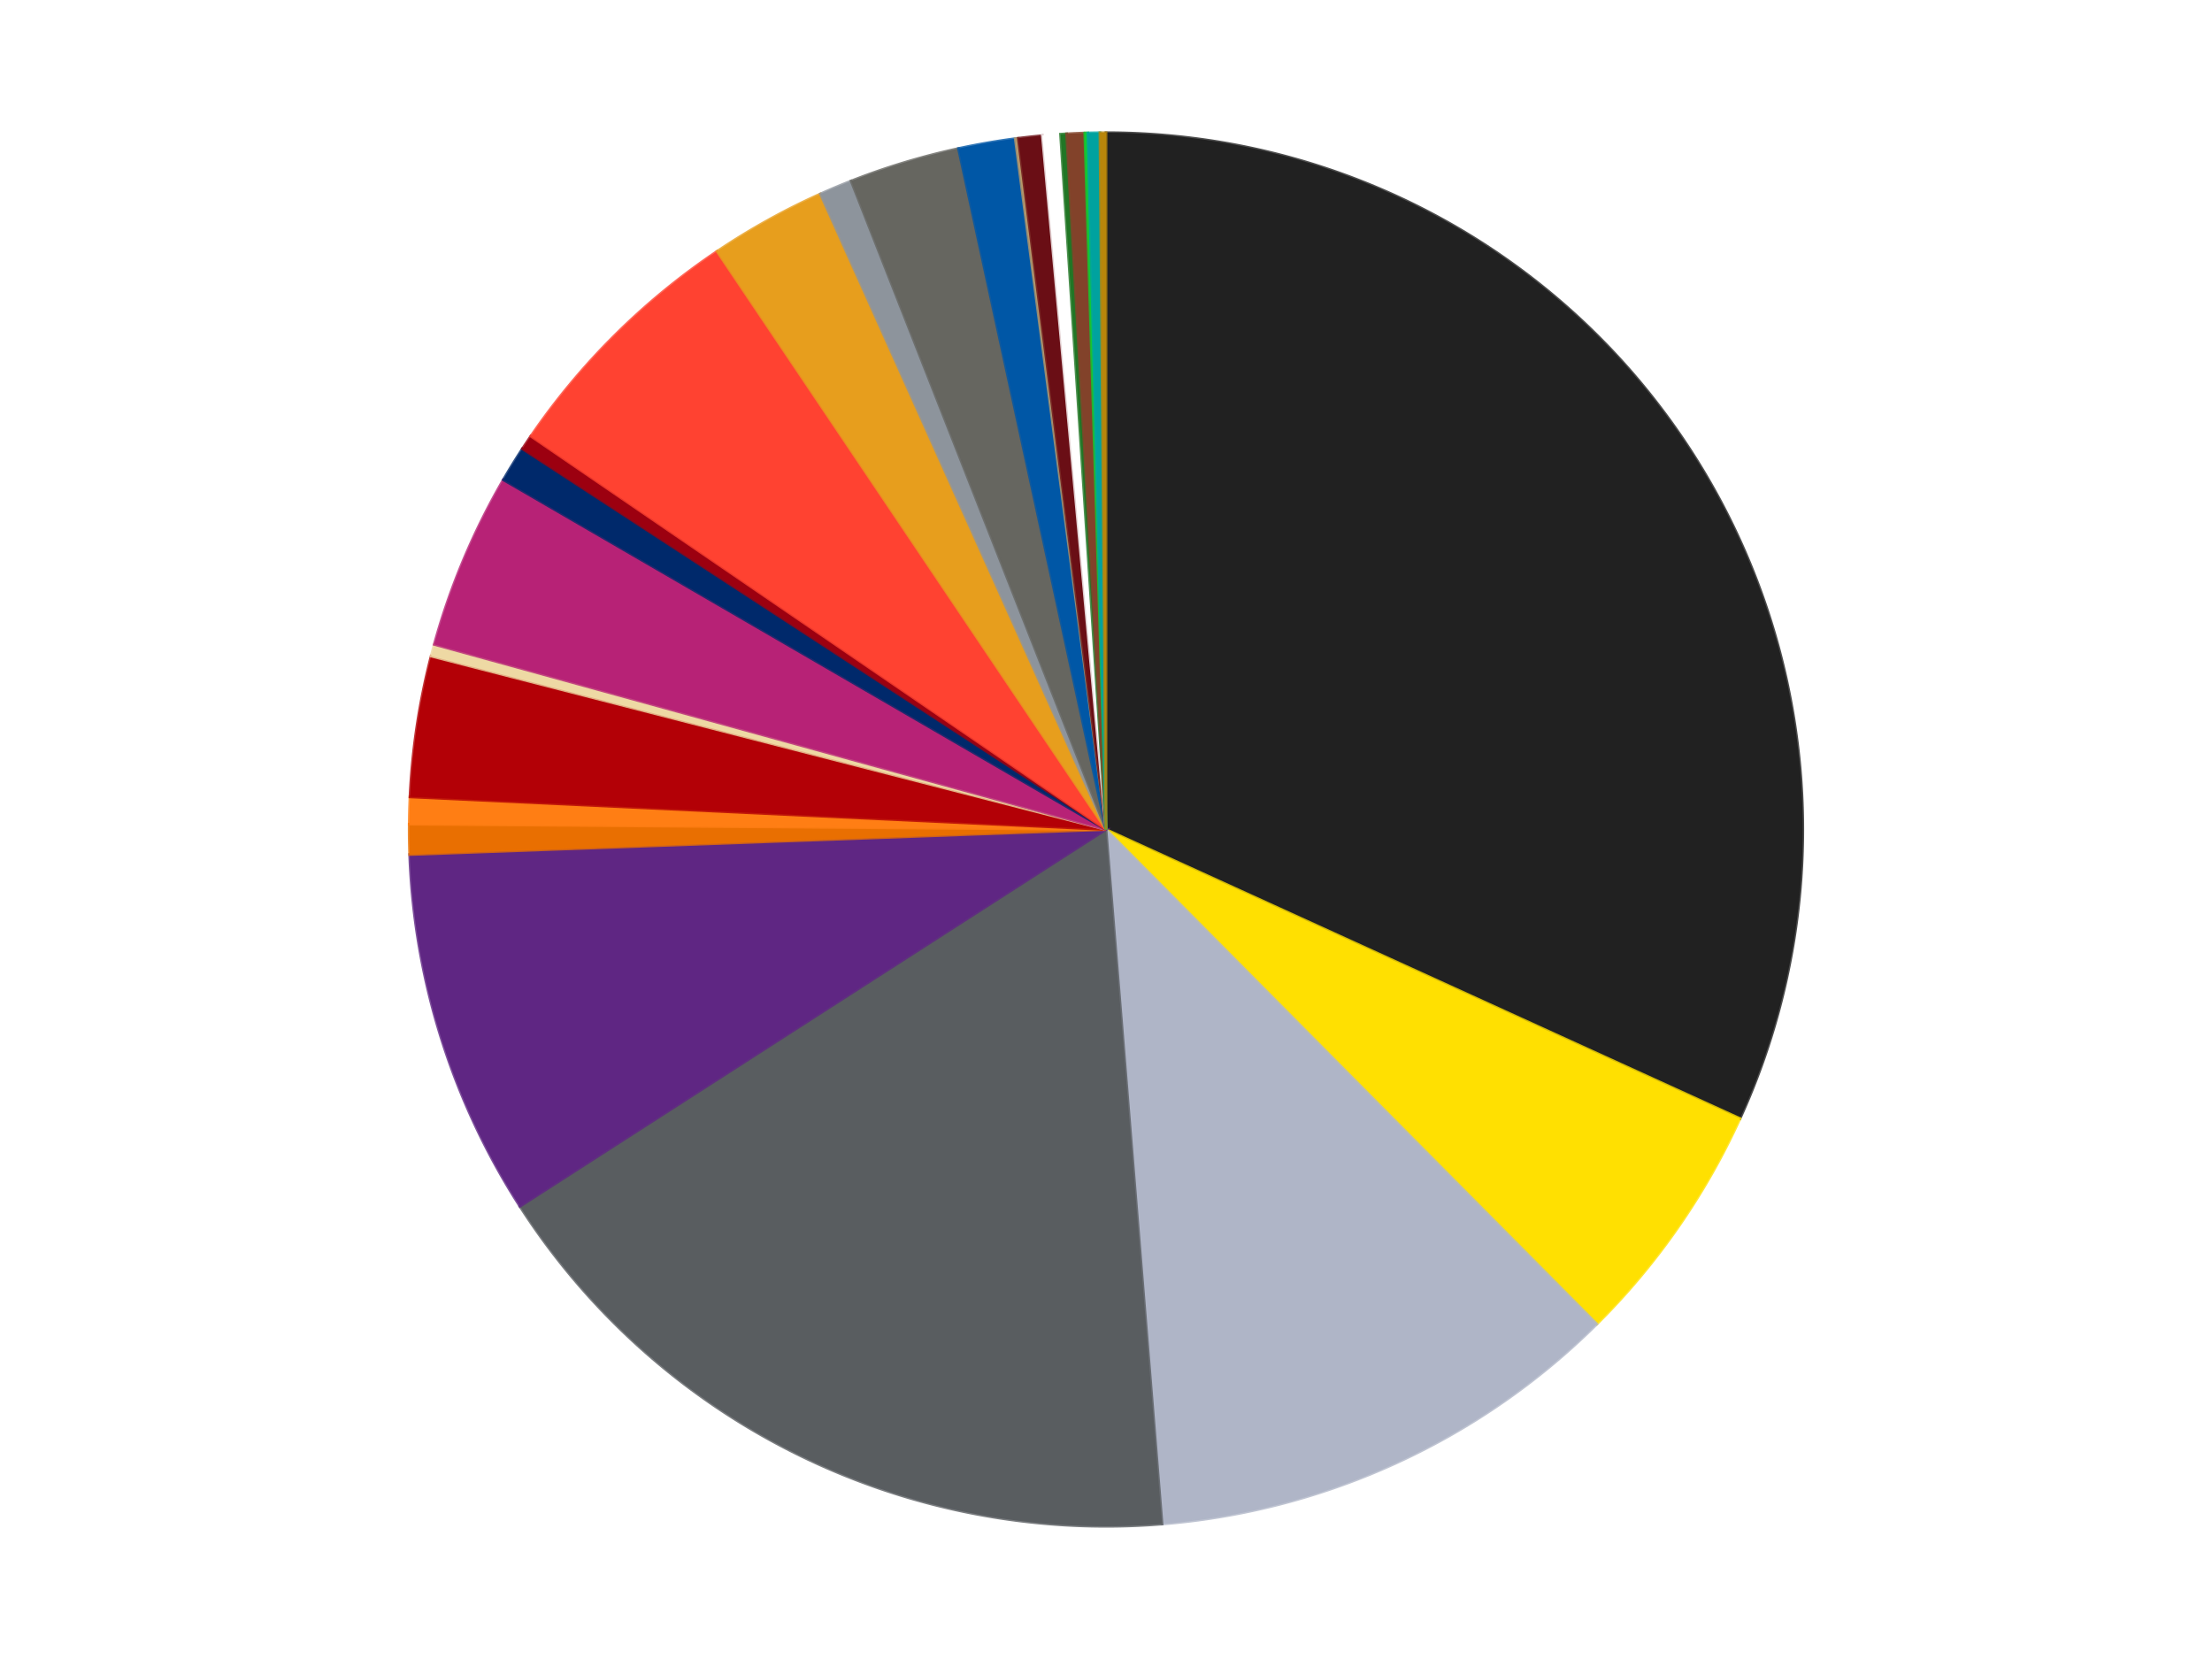
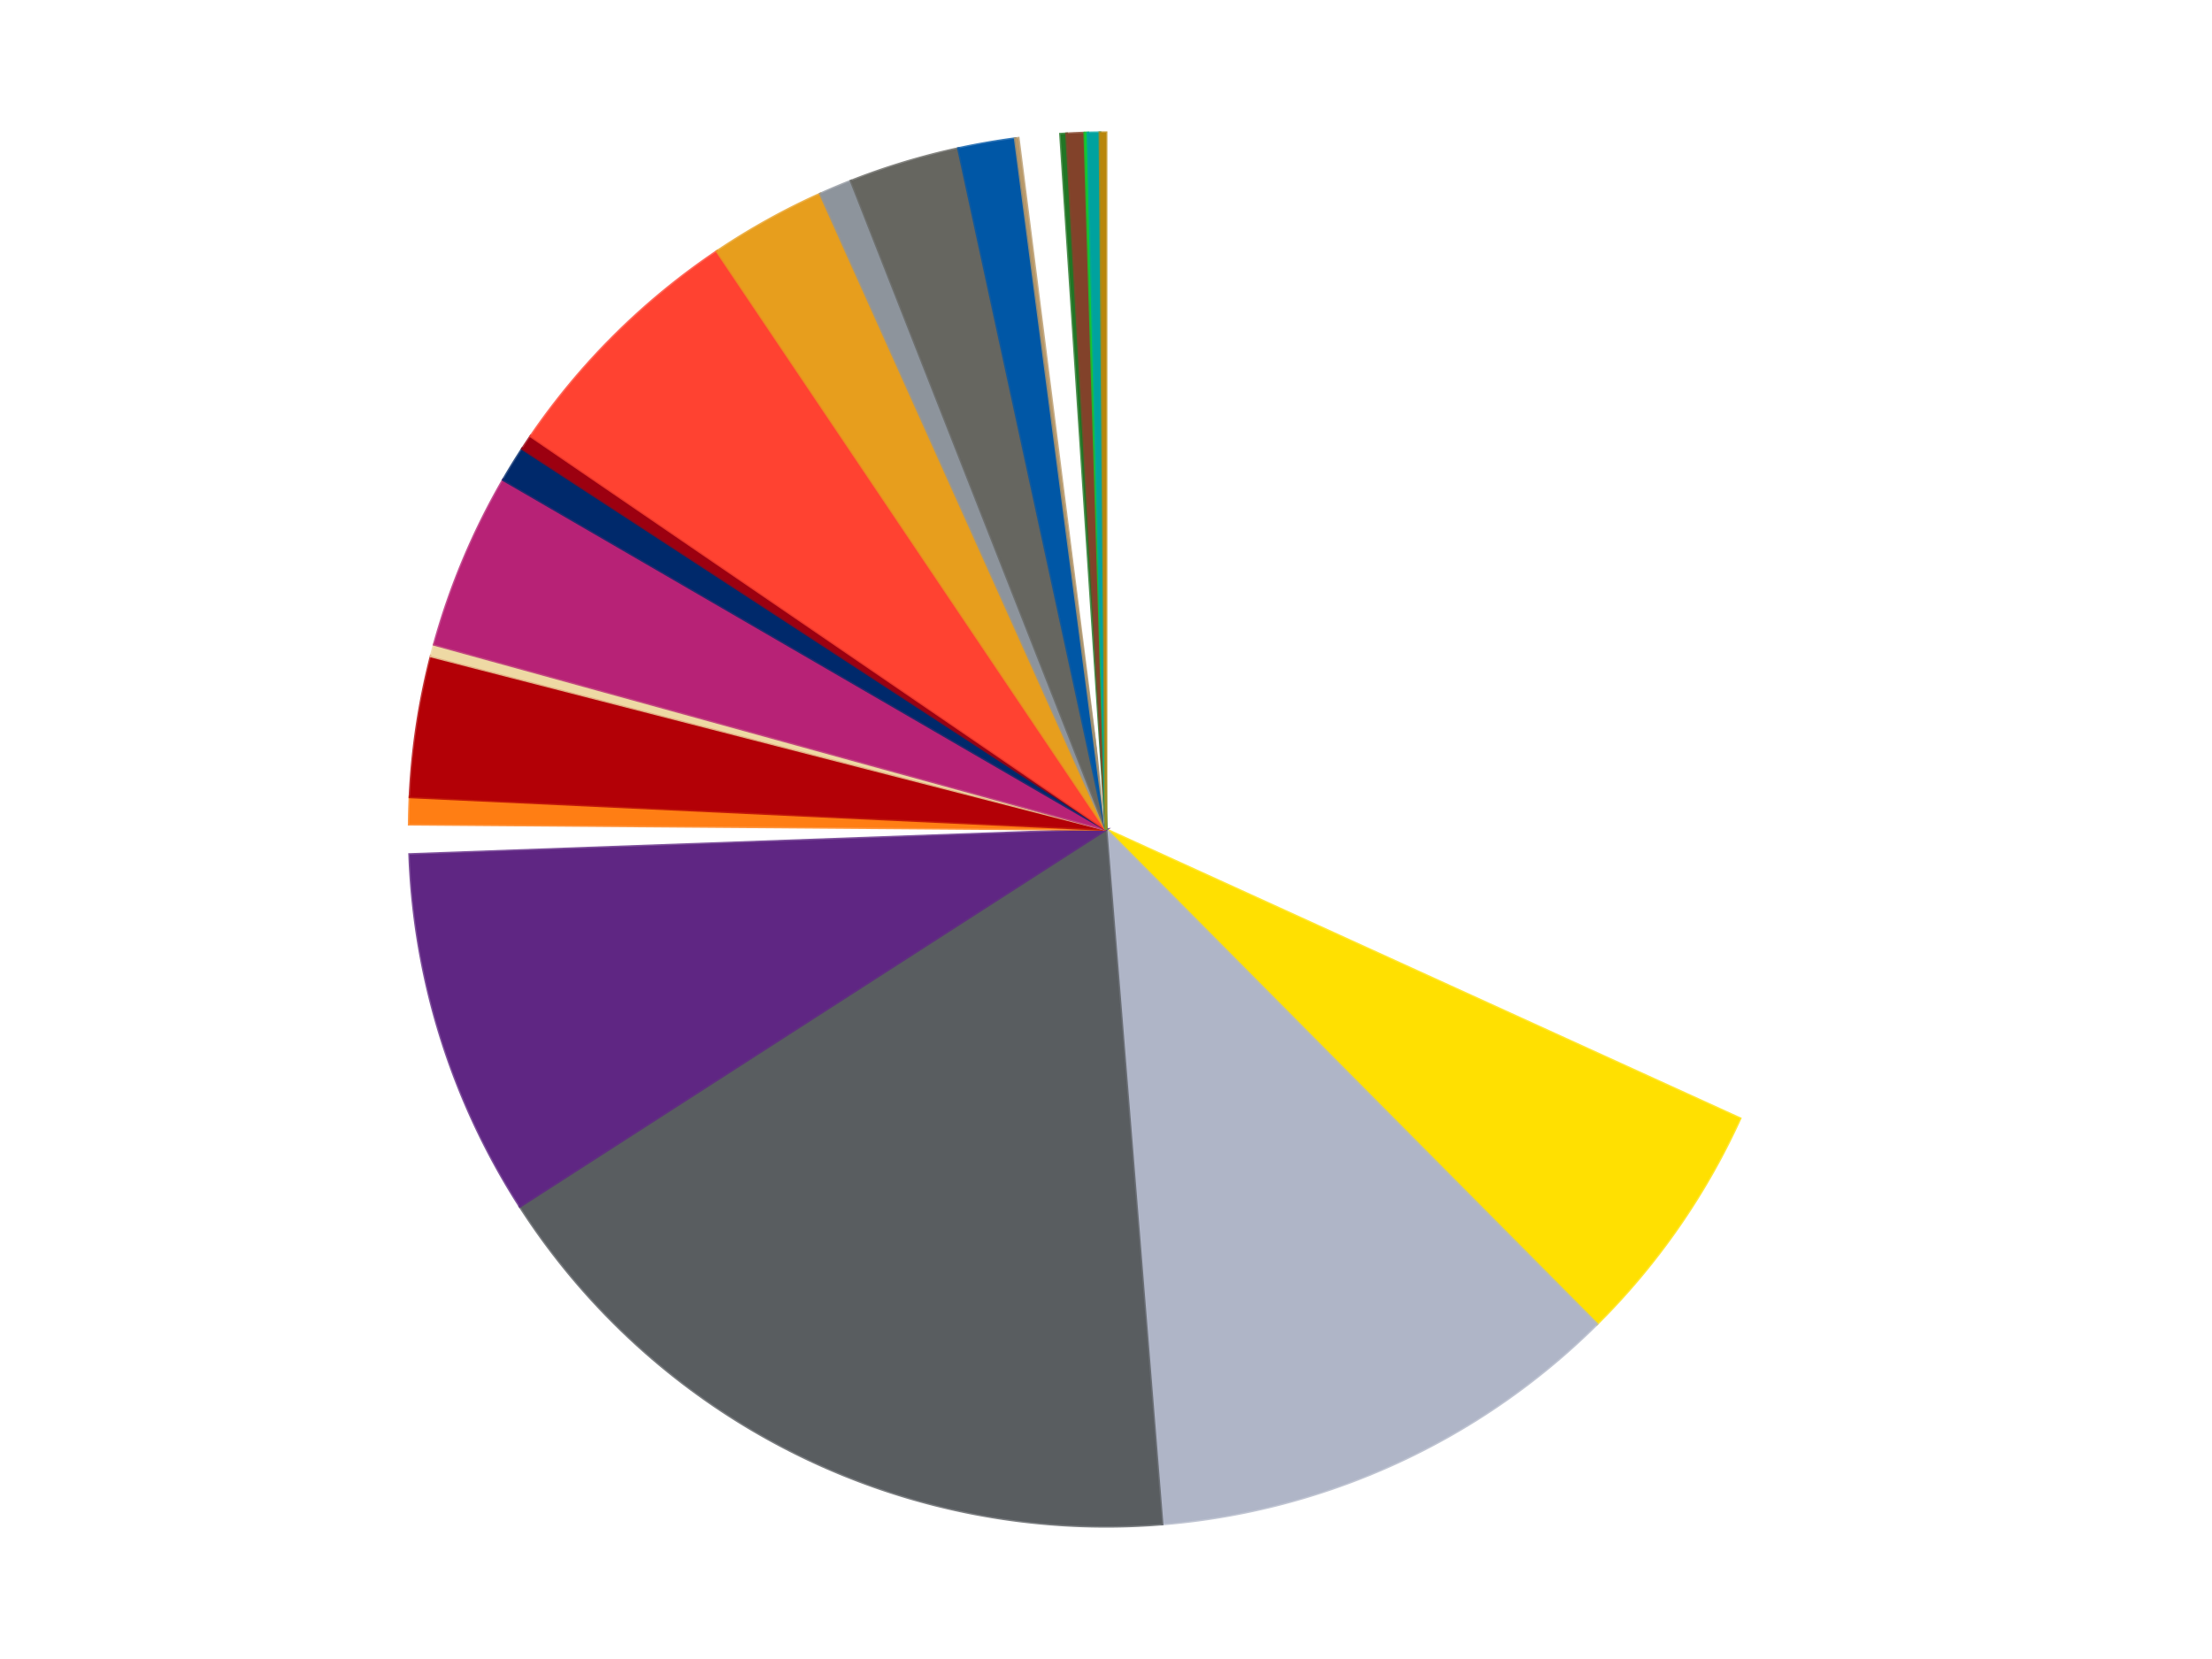
<svg xmlns="http://www.w3.org/2000/svg" xmlns:xlink="http://www.w3.org/1999/xlink" id="chart-f4dd29ee-408c-4e98-95fc-4c7f71bed1ab" class="pygal-chart" viewBox="0 0 800 600">
  <defs>
    <style type="text/css">#chart-f4dd29ee-408c-4e98-95fc-4c7f71bed1ab{-webkit-user-select:none;-webkit-font-smoothing:antialiased;font-family:Consolas,"Liberation Mono",Menlo,Courier,monospace}#chart-f4dd29ee-408c-4e98-95fc-4c7f71bed1ab .title{font-family:Consolas,"Liberation Mono",Menlo,Courier,monospace;font-size:16px}#chart-f4dd29ee-408c-4e98-95fc-4c7f71bed1ab .legends .legend text{font-family:Consolas,"Liberation Mono",Menlo,Courier,monospace;font-size:14px}#chart-f4dd29ee-408c-4e98-95fc-4c7f71bed1ab .axis text{font-family:Consolas,"Liberation Mono",Menlo,Courier,monospace;font-size:10px}#chart-f4dd29ee-408c-4e98-95fc-4c7f71bed1ab .axis text.major{font-family:Consolas,"Liberation Mono",Menlo,Courier,monospace;font-size:10px}#chart-f4dd29ee-408c-4e98-95fc-4c7f71bed1ab .text-overlay text.value{font-family:Consolas,"Liberation Mono",Menlo,Courier,monospace;font-size:16px}#chart-f4dd29ee-408c-4e98-95fc-4c7f71bed1ab .text-overlay text.label{font-family:Consolas,"Liberation Mono",Menlo,Courier,monospace;font-size:10px}#chart-f4dd29ee-408c-4e98-95fc-4c7f71bed1ab .tooltip{font-family:Consolas,"Liberation Mono",Menlo,Courier,monospace;font-size:14px}#chart-f4dd29ee-408c-4e98-95fc-4c7f71bed1ab text.no_data{font-family:Consolas,"Liberation Mono",Menlo,Courier,monospace;font-size:64px}
#chart-f4dd29ee-408c-4e98-95fc-4c7f71bed1ab{background-color:transparent}#chart-f4dd29ee-408c-4e98-95fc-4c7f71bed1ab path,#chart-f4dd29ee-408c-4e98-95fc-4c7f71bed1ab line,#chart-f4dd29ee-408c-4e98-95fc-4c7f71bed1ab rect,#chart-f4dd29ee-408c-4e98-95fc-4c7f71bed1ab circle{-webkit-transition:150ms;-moz-transition:150ms;transition:150ms}#chart-f4dd29ee-408c-4e98-95fc-4c7f71bed1ab .graph &gt; .background{fill:transparent}#chart-f4dd29ee-408c-4e98-95fc-4c7f71bed1ab .plot &gt; .background{fill:transparent}#chart-f4dd29ee-408c-4e98-95fc-4c7f71bed1ab .graph{fill:rgba(0,0,0,.87)}#chart-f4dd29ee-408c-4e98-95fc-4c7f71bed1ab text.no_data{fill:rgba(0,0,0,1)}#chart-f4dd29ee-408c-4e98-95fc-4c7f71bed1ab .title{fill:rgba(0,0,0,1)}#chart-f4dd29ee-408c-4e98-95fc-4c7f71bed1ab .legends .legend text{fill:rgba(0,0,0,.87)}#chart-f4dd29ee-408c-4e98-95fc-4c7f71bed1ab .legends .legend:hover text{fill:rgba(0,0,0,1)}#chart-f4dd29ee-408c-4e98-95fc-4c7f71bed1ab .axis .line{stroke:rgba(0,0,0,1)}#chart-f4dd29ee-408c-4e98-95fc-4c7f71bed1ab .axis .guide.line{stroke:rgba(0,0,0,.54)}#chart-f4dd29ee-408c-4e98-95fc-4c7f71bed1ab .axis .major.line{stroke:rgba(0,0,0,.87)}#chart-f4dd29ee-408c-4e98-95fc-4c7f71bed1ab .axis text.major{fill:rgba(0,0,0,1)}#chart-f4dd29ee-408c-4e98-95fc-4c7f71bed1ab .axis.y .guides:hover .guide.line,#chart-f4dd29ee-408c-4e98-95fc-4c7f71bed1ab .line-graph .axis.x .guides:hover .guide.line,#chart-f4dd29ee-408c-4e98-95fc-4c7f71bed1ab .stackedline-graph .axis.x .guides:hover .guide.line,#chart-f4dd29ee-408c-4e98-95fc-4c7f71bed1ab .xy-graph .axis.x .guides:hover .guide.line{stroke:rgba(0,0,0,1)}#chart-f4dd29ee-408c-4e98-95fc-4c7f71bed1ab .axis .guides:hover text{fill:rgba(0,0,0,1)}#chart-f4dd29ee-408c-4e98-95fc-4c7f71bed1ab .reactive{fill-opacity:1.0;stroke-opacity:.8;stroke-width:1}#chart-f4dd29ee-408c-4e98-95fc-4c7f71bed1ab .ci{stroke:rgba(0,0,0,.87)}#chart-f4dd29ee-408c-4e98-95fc-4c7f71bed1ab .reactive.active,#chart-f4dd29ee-408c-4e98-95fc-4c7f71bed1ab .active .reactive{fill-opacity:0.6;stroke-opacity:.9;stroke-width:4}#chart-f4dd29ee-408c-4e98-95fc-4c7f71bed1ab .ci .reactive.active{stroke-width:1.5}#chart-f4dd29ee-408c-4e98-95fc-4c7f71bed1ab .series text{fill:rgba(0,0,0,1)}#chart-f4dd29ee-408c-4e98-95fc-4c7f71bed1ab .tooltip rect{fill:transparent;stroke:rgba(0,0,0,1);-webkit-transition:opacity 150ms;-moz-transition:opacity 150ms;transition:opacity 150ms}#chart-f4dd29ee-408c-4e98-95fc-4c7f71bed1ab .tooltip .label{fill:rgba(0,0,0,.87)}#chart-f4dd29ee-408c-4e98-95fc-4c7f71bed1ab .tooltip .label{fill:rgba(0,0,0,.87)}#chart-f4dd29ee-408c-4e98-95fc-4c7f71bed1ab .tooltip .legend{font-size:.8em;fill:rgba(0,0,0,.54)}#chart-f4dd29ee-408c-4e98-95fc-4c7f71bed1ab .tooltip .x_label{font-size:.6em;fill:rgba(0,0,0,1)}#chart-f4dd29ee-408c-4e98-95fc-4c7f71bed1ab .tooltip .xlink{font-size:.5em;text-decoration:underline}#chart-f4dd29ee-408c-4e98-95fc-4c7f71bed1ab .tooltip .value{font-size:1.5em}#chart-f4dd29ee-408c-4e98-95fc-4c7f71bed1ab .bound{font-size:.5em}#chart-f4dd29ee-408c-4e98-95fc-4c7f71bed1ab .max-value{font-size:.75em;fill:rgba(0,0,0,.54)}#chart-f4dd29ee-408c-4e98-95fc-4c7f71bed1ab .map-element{fill:transparent;stroke:rgba(0,0,0,.54) !important}#chart-f4dd29ee-408c-4e98-95fc-4c7f71bed1ab .map-element .reactive{fill-opacity:inherit;stroke-opacity:inherit}#chart-f4dd29ee-408c-4e98-95fc-4c7f71bed1ab .color-0,#chart-f4dd29ee-408c-4e98-95fc-4c7f71bed1ab .color-0 a:visited{stroke:#f44336;fill:#f44336}#chart-f4dd29ee-408c-4e98-95fc-4c7f71bed1ab .color-1,#chart-f4dd29ee-408c-4e98-95fc-4c7f71bed1ab .color-1 a:visited{stroke:#3f51b5;fill:#3f51b5}#chart-f4dd29ee-408c-4e98-95fc-4c7f71bed1ab .color-2,#chart-f4dd29ee-408c-4e98-95fc-4c7f71bed1ab .color-2 a:visited{stroke:#009688;fill:#009688}#chart-f4dd29ee-408c-4e98-95fc-4c7f71bed1ab .color-3,#chart-f4dd29ee-408c-4e98-95fc-4c7f71bed1ab .color-3 a:visited{stroke:#ffc107;fill:#ffc107}#chart-f4dd29ee-408c-4e98-95fc-4c7f71bed1ab .color-4,#chart-f4dd29ee-408c-4e98-95fc-4c7f71bed1ab .color-4 a:visited{stroke:#ff5722;fill:#ff5722}#chart-f4dd29ee-408c-4e98-95fc-4c7f71bed1ab .color-5,#chart-f4dd29ee-408c-4e98-95fc-4c7f71bed1ab .color-5 a:visited{stroke:#9c27b0;fill:#9c27b0}#chart-f4dd29ee-408c-4e98-95fc-4c7f71bed1ab .color-6,#chart-f4dd29ee-408c-4e98-95fc-4c7f71bed1ab .color-6 a:visited{stroke:#03a9f4;fill:#03a9f4}#chart-f4dd29ee-408c-4e98-95fc-4c7f71bed1ab .color-7,#chart-f4dd29ee-408c-4e98-95fc-4c7f71bed1ab .color-7 a:visited{stroke:#8bc34a;fill:#8bc34a}#chart-f4dd29ee-408c-4e98-95fc-4c7f71bed1ab .color-8,#chart-f4dd29ee-408c-4e98-95fc-4c7f71bed1ab .color-8 a:visited{stroke:#ff9800;fill:#ff9800}#chart-f4dd29ee-408c-4e98-95fc-4c7f71bed1ab .color-9,#chart-f4dd29ee-408c-4e98-95fc-4c7f71bed1ab .color-9 a:visited{stroke:#e91e63;fill:#e91e63}#chart-f4dd29ee-408c-4e98-95fc-4c7f71bed1ab .color-10,#chart-f4dd29ee-408c-4e98-95fc-4c7f71bed1ab .color-10 a:visited{stroke:#2196f3;fill:#2196f3}#chart-f4dd29ee-408c-4e98-95fc-4c7f71bed1ab .color-11,#chart-f4dd29ee-408c-4e98-95fc-4c7f71bed1ab .color-11 a:visited{stroke:#4caf50;fill:#4caf50}#chart-f4dd29ee-408c-4e98-95fc-4c7f71bed1ab .color-12,#chart-f4dd29ee-408c-4e98-95fc-4c7f71bed1ab .color-12 a:visited{stroke:#ffeb3b;fill:#ffeb3b}#chart-f4dd29ee-408c-4e98-95fc-4c7f71bed1ab .color-13,#chart-f4dd29ee-408c-4e98-95fc-4c7f71bed1ab .color-13 a:visited{stroke:#673ab7;fill:#673ab7}#chart-f4dd29ee-408c-4e98-95fc-4c7f71bed1ab .color-14,#chart-f4dd29ee-408c-4e98-95fc-4c7f71bed1ab .color-14 a:visited{stroke:#00bcd4;fill:#00bcd4}#chart-f4dd29ee-408c-4e98-95fc-4c7f71bed1ab .color-15,#chart-f4dd29ee-408c-4e98-95fc-4c7f71bed1ab .color-15 a:visited{stroke:#cddc39;fill:#cddc39}#chart-f4dd29ee-408c-4e98-95fc-4c7f71bed1ab .color-16,#chart-f4dd29ee-408c-4e98-95fc-4c7f71bed1ab .color-16 a:visited{stroke:#9e9e9e;fill:#9e9e9e}#chart-f4dd29ee-408c-4e98-95fc-4c7f71bed1ab .color-17,#chart-f4dd29ee-408c-4e98-95fc-4c7f71bed1ab .color-17 a:visited{stroke:#607d8b;fill:#607d8b}#chart-f4dd29ee-408c-4e98-95fc-4c7f71bed1ab .color-18,#chart-f4dd29ee-408c-4e98-95fc-4c7f71bed1ab .color-18 a:visited{stroke:#7b0f07;fill:#7b0f07}#chart-f4dd29ee-408c-4e98-95fc-4c7f71bed1ab .color-19,#chart-f4dd29ee-408c-4e98-95fc-4c7f71bed1ab .color-19 a:visited{stroke:#141938;fill:#141938}#chart-f4dd29ee-408c-4e98-95fc-4c7f71bed1ab .color-20,#chart-f4dd29ee-408c-4e98-95fc-4c7f71bed1ab .color-20 a:visited{stroke:#000000;fill:#000000}#chart-f4dd29ee-408c-4e98-95fc-4c7f71bed1ab .color-21,#chart-f4dd29ee-408c-4e98-95fc-4c7f71bed1ab .color-21 a:visited{stroke:#5e4600;fill:#5e4600}#chart-f4dd29ee-408c-4e98-95fc-4c7f71bed1ab .color-22,#chart-f4dd29ee-408c-4e98-95fc-4c7f71bed1ab .color-22 a:visited{stroke:#791d00;fill:#791d00}#chart-f4dd29ee-408c-4e98-95fc-4c7f71bed1ab .color-23,#chart-f4dd29ee-408c-4e98-95fc-4c7f71bed1ab .color-23 a:visited{stroke:#220826;fill:#220826}#chart-f4dd29ee-408c-4e98-95fc-4c7f71bed1ab .color-24,#chart-f4dd29ee-408c-4e98-95fc-4c7f71bed1ab .color-24 a:visited{stroke:#01364e;fill:#01364e}#chart-f4dd29ee-408c-4e98-95fc-4c7f71bed1ab .text-overlay .color-0 text{fill:black}#chart-f4dd29ee-408c-4e98-95fc-4c7f71bed1ab .text-overlay .color-1 text{fill:black}#chart-f4dd29ee-408c-4e98-95fc-4c7f71bed1ab .text-overlay .color-2 text{fill:black}#chart-f4dd29ee-408c-4e98-95fc-4c7f71bed1ab .text-overlay .color-3 text{fill:black}#chart-f4dd29ee-408c-4e98-95fc-4c7f71bed1ab .text-overlay .color-4 text{fill:black}#chart-f4dd29ee-408c-4e98-95fc-4c7f71bed1ab .text-overlay .color-5 text{fill:black}#chart-f4dd29ee-408c-4e98-95fc-4c7f71bed1ab .text-overlay .color-6 text{fill:black}#chart-f4dd29ee-408c-4e98-95fc-4c7f71bed1ab .text-overlay .color-7 text{fill:black}#chart-f4dd29ee-408c-4e98-95fc-4c7f71bed1ab .text-overlay .color-8 text{fill:black}#chart-f4dd29ee-408c-4e98-95fc-4c7f71bed1ab .text-overlay .color-9 text{fill:black}#chart-f4dd29ee-408c-4e98-95fc-4c7f71bed1ab .text-overlay .color-10 text{fill:black}#chart-f4dd29ee-408c-4e98-95fc-4c7f71bed1ab .text-overlay .color-11 text{fill:black}#chart-f4dd29ee-408c-4e98-95fc-4c7f71bed1ab .text-overlay .color-12 text{fill:black}#chart-f4dd29ee-408c-4e98-95fc-4c7f71bed1ab .text-overlay .color-13 text{fill:black}#chart-f4dd29ee-408c-4e98-95fc-4c7f71bed1ab .text-overlay .color-14 text{fill:black}#chart-f4dd29ee-408c-4e98-95fc-4c7f71bed1ab .text-overlay .color-15 text{fill:black}#chart-f4dd29ee-408c-4e98-95fc-4c7f71bed1ab .text-overlay .color-16 text{fill:black}#chart-f4dd29ee-408c-4e98-95fc-4c7f71bed1ab .text-overlay .color-17 text{fill:black}#chart-f4dd29ee-408c-4e98-95fc-4c7f71bed1ab .text-overlay .color-18 text{fill:black}#chart-f4dd29ee-408c-4e98-95fc-4c7f71bed1ab .text-overlay .color-19 text{fill:white}#chart-f4dd29ee-408c-4e98-95fc-4c7f71bed1ab .text-overlay .color-20 text{fill:white}#chart-f4dd29ee-408c-4e98-95fc-4c7f71bed1ab .text-overlay .color-21 text{fill:black}#chart-f4dd29ee-408c-4e98-95fc-4c7f71bed1ab .text-overlay .color-22 text{fill:black}#chart-f4dd29ee-408c-4e98-95fc-4c7f71bed1ab .text-overlay .color-23 text{fill:white}#chart-f4dd29ee-408c-4e98-95fc-4c7f71bed1ab .text-overlay .color-24 text{fill:white}
#chart-f4dd29ee-408c-4e98-95fc-4c7f71bed1ab text.no_data{text-anchor:middle}#chart-f4dd29ee-408c-4e98-95fc-4c7f71bed1ab .guide.line{fill:none}#chart-f4dd29ee-408c-4e98-95fc-4c7f71bed1ab .centered{text-anchor:middle}#chart-f4dd29ee-408c-4e98-95fc-4c7f71bed1ab .title{text-anchor:middle}#chart-f4dd29ee-408c-4e98-95fc-4c7f71bed1ab .legends .legend text{fill-opacity:1}#chart-f4dd29ee-408c-4e98-95fc-4c7f71bed1ab .axis.x text{text-anchor:middle}#chart-f4dd29ee-408c-4e98-95fc-4c7f71bed1ab .axis.x:not(.web) text[transform]{text-anchor:start}#chart-f4dd29ee-408c-4e98-95fc-4c7f71bed1ab .axis.x:not(.web) text[transform].backwards{text-anchor:end}#chart-f4dd29ee-408c-4e98-95fc-4c7f71bed1ab .axis.y text{text-anchor:end}#chart-f4dd29ee-408c-4e98-95fc-4c7f71bed1ab .axis.y text[transform].backwards{text-anchor:start}#chart-f4dd29ee-408c-4e98-95fc-4c7f71bed1ab .axis.y2 text{text-anchor:start}#chart-f4dd29ee-408c-4e98-95fc-4c7f71bed1ab .axis.y2 text[transform].backwards{text-anchor:end}#chart-f4dd29ee-408c-4e98-95fc-4c7f71bed1ab .axis .guide.line{stroke-dasharray:4,4;stroke:black}#chart-f4dd29ee-408c-4e98-95fc-4c7f71bed1ab .axis .major.guide.line{stroke-dasharray:6,6;stroke:black}#chart-f4dd29ee-408c-4e98-95fc-4c7f71bed1ab .horizontal .axis.y .guide.line,#chart-f4dd29ee-408c-4e98-95fc-4c7f71bed1ab .horizontal .axis.y2 .guide.line,#chart-f4dd29ee-408c-4e98-95fc-4c7f71bed1ab .vertical .axis.x .guide.line{opacity:0}#chart-f4dd29ee-408c-4e98-95fc-4c7f71bed1ab .horizontal .axis.always_show .guide.line,#chart-f4dd29ee-408c-4e98-95fc-4c7f71bed1ab .vertical .axis.always_show .guide.line{opacity:1 !important}#chart-f4dd29ee-408c-4e98-95fc-4c7f71bed1ab .axis.y .guides:hover .guide.line,#chart-f4dd29ee-408c-4e98-95fc-4c7f71bed1ab .axis.y2 .guides:hover .guide.line,#chart-f4dd29ee-408c-4e98-95fc-4c7f71bed1ab .axis.x .guides:hover .guide.line{opacity:1}#chart-f4dd29ee-408c-4e98-95fc-4c7f71bed1ab .axis .guides:hover text{opacity:1}#chart-f4dd29ee-408c-4e98-95fc-4c7f71bed1ab .nofill{fill:none}#chart-f4dd29ee-408c-4e98-95fc-4c7f71bed1ab .subtle-fill{fill-opacity:.2}#chart-f4dd29ee-408c-4e98-95fc-4c7f71bed1ab .dot{stroke-width:1px;fill-opacity:1;stroke-opacity:1}#chart-f4dd29ee-408c-4e98-95fc-4c7f71bed1ab .dot.active{stroke-width:5px}#chart-f4dd29ee-408c-4e98-95fc-4c7f71bed1ab .dot.negative{fill:transparent}#chart-f4dd29ee-408c-4e98-95fc-4c7f71bed1ab text,#chart-f4dd29ee-408c-4e98-95fc-4c7f71bed1ab tspan{stroke:none !important}#chart-f4dd29ee-408c-4e98-95fc-4c7f71bed1ab .series text.active{opacity:1}#chart-f4dd29ee-408c-4e98-95fc-4c7f71bed1ab .tooltip rect{fill-opacity:.95;stroke-width:.5}#chart-f4dd29ee-408c-4e98-95fc-4c7f71bed1ab .tooltip text{fill-opacity:1}#chart-f4dd29ee-408c-4e98-95fc-4c7f71bed1ab .showable{visibility:hidden}#chart-f4dd29ee-408c-4e98-95fc-4c7f71bed1ab .showable.shown{visibility:visible}#chart-f4dd29ee-408c-4e98-95fc-4c7f71bed1ab .gauge-background{fill:rgba(229,229,229,1);stroke:none}#chart-f4dd29ee-408c-4e98-95fc-4c7f71bed1ab .bg-lines{stroke:transparent;stroke-width:2px}</style>
    <script type="text/javascript">window.pygal = window.pygal || {};window.pygal.config = window.pygal.config || {};window.pygal.config['f4dd29ee-408c-4e98-95fc-4c7f71bed1ab'] = {"allow_interruptions": false, "box_mode": "extremes", "classes": ["pygal-chart"], "css": ["file://style.css", "file://graph.css"], "defs": [], "disable_xml_declaration": false, "dots_size": 2.5, "dynamic_print_values": false, "explicit_size": false, "fill": false, "force_uri_protocol": "https", "formatter": null, "half_pie": false, "height": 600, "include_x_axis": false, "inner_radius": 0, "interpolate": null, "interpolation_parameters": {}, "interpolation_precision": 250, "inverse_y_axis": false, "js": ["//kozea.github.io/pygal.js/2.0.x/pygal-tooltips.min.js"], "legend_at_bottom": false, "legend_at_bottom_columns": null, "legend_box_size": 12, "logarithmic": false, "margin": 20, "margin_bottom": null, "margin_left": null, "margin_right": null, "margin_top": null, "max_scale": 16, "min_scale": 4, "missing_value_fill_truncation": "x", "no_data_text": "No data", "no_prefix": false, "order_min": null, "pretty_print": false, "print_labels": false, "print_values": false, "print_values_position": "center", "print_zeroes": true, "range": null, "rounded_bars": null, "secondary_range": null, "show_dots": true, "show_legend": false, "show_minor_x_labels": true, "show_minor_y_labels": true, "show_only_major_dots": false, "show_x_guides": false, "show_x_labels": true, "show_y_guides": true, "show_y_labels": true, "spacing": 10, "stack_from_top": false, "strict": false, "stroke": true, "stroke_style": null, "style": {"background": "transparent", "ci_colors": [], "colors": ["#F44336", "#3F51B5", "#009688", "#FFC107", "#FF5722", "#9C27B0", "#03A9F4", "#8BC34A", "#FF9800", "#E91E63", "#2196F3", "#4CAF50", "#FFEB3B", "#673AB7", "#00BCD4", "#CDDC39", "#9E9E9E", "#607D8B"], "dot_opacity": "1", "font_family": "Consolas, \"Liberation Mono\", Menlo, Courier, monospace", "foreground": "rgba(0, 0, 0, .87)", "foreground_strong": "rgba(0, 0, 0, 1)", "foreground_subtle": "rgba(0, 0, 0, .54)", "guide_stroke_color": "black", "guide_stroke_dasharray": "4,4", "label_font_family": "Consolas, \"Liberation Mono\", Menlo, Courier, monospace", "label_font_size": 10, "legend_font_family": "Consolas, \"Liberation Mono\", Menlo, Courier, monospace", "legend_font_size": 14, "major_guide_stroke_color": "black", "major_guide_stroke_dasharray": "6,6", "major_label_font_family": "Consolas, \"Liberation Mono\", Menlo, Courier, monospace", "major_label_font_size": 10, "no_data_font_family": "Consolas, \"Liberation Mono\", Menlo, Courier, monospace", "no_data_font_size": 64, "opacity": "1.0", "opacity_hover": "0.6", "plot_background": "transparent", "stroke_opacity": ".8", "stroke_opacity_hover": ".9", "stroke_width": "1", "stroke_width_hover": "4", "title_font_family": "Consolas, \"Liberation Mono\", Menlo, Courier, monospace", "title_font_size": 16, "tooltip_font_family": "Consolas, \"Liberation Mono\", Menlo, Courier, monospace", "tooltip_font_size": 14, "transition": "150ms", "value_background": "rgba(229, 229, 229, 1)", "value_colors": [], "value_font_family": "Consolas, \"Liberation Mono\", Menlo, Courier, monospace", "value_font_size": 16, "value_label_font_family": "Consolas, \"Liberation Mono\", Menlo, Courier, monospace", "value_label_font_size": 10}, "title": null, "tooltip_border_radius": 0, "tooltip_fancy_mode": true, "truncate_label": null, "truncate_legend": null, "width": 800, "x_label_rotation": 0, "x_labels": null, "x_labels_major": null, "x_labels_major_count": null, "x_labels_major_every": null, "x_title": null, "xrange": null, "y_label_rotation": 0, "y_labels": null, "y_labels_major": null, "y_labels_major_count": null, "y_labels_major_every": null, "y_title": null, "zero": 0, "legends": ["Black", "Yellow", "Light Bluish Gray", "Dark Bluish Gray", "Dark Purple", "Trans-Orange", "Orange", "Red", "Tan", "Magenta", "Trans-Dark Blue", "Trans-Red", "Trans-Neon Orange", "Pearl Gold", "Flat Silver", "Pearl Dark Gray", "Blue", "Dark Tan", "Dark Red", "White", "Trans-Green", "Reddish Brown", "Trans-Bright Green", "Dark Turquoise", "Metallic Gold"]}</script>
    <script type="text/javascript" xlink:href="https://kozea.github.io/pygal.js/2.0.x/pygal-tooltips.min.js" />
  </defs>
  <title>Pygal</title>
  <g class="graph pie-graph vertical">
    <rect x="0" y="0" width="800" height="600" class="background" />
    <g transform="translate(20, 20)" class="plot">
      <rect x="0" y="0" width="760" height="560" class="background" />
      <g class="series serie-0 color-0">
        <g class="slices">
          <g class="slice" style="fill: #212121; stroke: #212121">
-             <path d="M380 28 A252 252 0 0 1 609.289 384.548 L380 280 A0 0 0 0 0 380 280 z" class="slice reactive tooltip-trigger" />
            <desc class="value">459</desc>
            <desc class="x centered">485.97771672493286</desc>
            <desc class="y centered">211.84779124804624</desc>
          </g>
        </g>
      </g>
      <g class="series serie-1 color-1">
        <g class="slices">
          <g class="slice" style="fill: #FFE001; stroke: #FFE001">
            <path d="M609.289 384.548 A252 252 0 0 1 557.511 458.869 L380 280 A0 0 0 0 0 380 280 z" class="slice reactive tooltip-trigger" />
            <desc class="value">83</desc>
            <desc class="x centered">483.38332446349307</desc>
            <desc class="y centered">352.0269964865683</desc>
          </g>
        </g>
      </g>
      <g class="series serie-2 color-2">
        <g class="slices">
          <g class="slice" style="fill: #AFB5C7; stroke: #AFB5C7">
            <path d="M557.511 458.869 A252 252 0 0 1 400.278 531.183 L380 280 A0 0 0 0 0 380 280 z" class="slice reactive tooltip-trigger" />
            <desc class="value">161</desc>
            <desc class="x centered">432.64834371504566</desc>
            <desc class="y centered">394.47336766279926</desc>
          </g>
        </g>
      </g>
      <g class="series serie-3 color-3">
        <g class="slices">
          <g class="slice" style="fill: #595D60; stroke: #595D60">
            <path d="M400.278 531.183 A252 252 0 0 1 168.045 416.304 L380 280 A0 0 0 0 0 380 280 z" class="slice reactive tooltip-trigger" />
            <desc class="value">248</desc>
            <desc class="x centered">324.13327598605827</desc>
            <desc class="y centered">392.93763388680526</desc>
          </g>
        </g>
      </g>
      <g class="series serie-4 color-4">
        <g class="slices">
          <g class="slice" style="fill: #5F2683; stroke: #5F2683">
            <path d="M168.045 416.304 A252 252 0 0 1 128.163 289.051 L380 280 A0 0 0 0 0 380 280 z" class="slice reactive tooltip-trigger" />
            <desc class="value">123</desc>
            <desc class="x centered">259.7665389577506</desc>
            <desc class="y centered">317.6817574670011</desc>
          </g>
        </g>
      </g>
      <g class="series serie-5 color-5">
        <g class="slices">
          <g class="slice" style="fill: #E96F01; stroke: #E96F01">
-             <path d="M128.163 289.051 A252 252 0 0 1 128.007 278.08 L380 280 A0 0 0 0 0 380 280 z" class="slice reactive tooltip-trigger" />
            <desc class="value">10</desc>
            <desc class="x centered">254.01261615738963</desc>
            <desc class="y centered">281.78300658853607</desc>
          </g>
        </g>
      </g>
      <g class="series serie-6 color-6">
        <g class="slices">
          <g class="slice" style="fill: #FF7E14; stroke: #FF7E14">
            <path d="M128.007 278.08 A252 252 0 0 1 128.276 268.209 L380 280 A0 0 0 0 0 380 280 z" class="slice reactive tooltip-trigger" />
            <desc class="value">9</desc>
            <desc class="x centered">254.0466552858992</desc>
            <desc class="y centered">276.5714499666926</desc>
          </g>
        </g>
      </g>
      <g class="series serie-7 color-7">
        <g class="slices">
          <g class="slice" style="fill: #B30006; stroke: #B30006">
            <path d="M128.276 268.209 A252 252 0 0 1 135.925 217.298 L380 280 A0 0 0 0 0 380 280 z" class="slice reactive tooltip-trigger" />
            <desc class="value">47</desc>
            <desc class="x centered">255.39856839264252</desc>
            <desc class="y centered">261.2788023514247</desc>
          </g>
        </g>
      </g>
      <g class="series serie-8 color-8">
        <g class="slices">
          <g class="slice" style="fill: #EED9A4; stroke: #EED9A4">
            <path d="M135.925 217.298 A252 252 0 0 1 137.054 213.057 L380 280 A0 0 0 0 0 380 280 z" class="slice reactive tooltip-trigger" />
            <desc class="value">4</desc>
            <desc class="x centered">258.2402591419265</desc>
            <desc class="y centered">247.58757173282456</desc>
          </g>
        </g>
      </g>
      <g class="series serie-9 color-9">
        <g class="slices">
          <g class="slice" style="fill: #B72276; stroke: #B72276">
            <path d="M137.054 213.057 A252 252 0 0 1 162.036 153.525 L380 280 A0 0 0 0 0 380 280 z" class="slice reactive tooltip-trigger" />
            <desc class="value">59</desc>
            <desc class="x centered">263.8154997984471</desc>
            <desc class="y centered">231.24385256282696</desc>
          </g>
        </g>
      </g>
      <g class="series serie-10 color-10">
        <g class="slices">
          <g class="slice" style="fill: #00296B; stroke: #00296B">
            <path d="M162.036 153.525 A252 252 0 0 1 168.939 142.314 L380 280 A0 0 0 0 0 380 280 z" class="slice reactive tooltip-trigger" />
            <desc class="value">12</desc>
            <desc class="x centered">272.70732864560273</desc>
            <desc class="y centered">213.9372822717889</desc>
          </g>
        </g>
      </g>
      <g class="series serie-11 color-11">
        <g class="slices">
          <g class="slice" style="fill: #9C0010; stroke: #9C0010">
            <path d="M168.939 142.314 A252 252 0 0 1 171.987 137.752 L380 280 A0 0 0 0 0 380 280 z" class="slice reactive tooltip-trigger" />
            <desc class="value">5</desc>
            <desc class="x centered">275.2253046423851</desc>
            <desc class="y centered">210.01240672291277</desc>
          </g>
        </g>
      </g>
      <g class="series serie-12 color-12">
        <g class="slices">
          <g class="slice" style="fill: #FF4231; stroke: #FF4231">
            <path d="M171.987 137.752 A252 252 0 0 1 239.341 70.909 L380 280 A0 0 0 0 0 380 280 z" class="slice reactive tooltip-trigger" />
            <desc class="value">87</desc>
            <desc class="x centered">291.2446424329527</desc>
            <desc class="y centered">190.56574200483593</desc>
          </g>
        </g>
      </g>
      <g class="series serie-13 color-13">
        <g class="slices">
          <g class="slice" style="fill: #E79E1D; stroke: #E79E1D">
            <path d="M239.341 70.909 A252 252 0 0 1 276.701 50.145 L380 280 A0 0 0 0 0 380 280 z" class="slice reactive tooltip-trigger" />
            <desc class="value">39</desc>
            <desc class="x centered">318.79006588663367</desc>
            <desc class="y centered">169.86669910586826</desc>
          </g>
        </g>
      </g>
      <g class="series serie-14 color-14">
        <g class="slices">
          <g class="slice" style="fill: #8D949C; stroke: #8D949C">
            <path d="M276.701 50.145 A252 252 0 0 1 287.825 45.463 L380 280 A0 0 0 0 0 380 280 z" class="slice reactive tooltip-trigger" />
            <desc class="value">11</desc>
            <desc class="x centered">331.11740733359636</desc>
            <desc class="y centered">163.86864276083543</desc>
          </g>
        </g>
      </g>
      <g class="series serie-15 color-15">
        <g class="slices">
          <g class="slice" style="fill: #666660; stroke: #666660">
            <path d="M287.825 45.463 A252 252 0 0 1 326.641 33.714 L380 280 A0 0 0 0 0 380 280 z" class="slice reactive tooltip-trigger" />
            <desc class="value">37</desc>
            <desc class="x centered">343.4979672817866</desc>
            <desc class="y centered">159.40314428875652</desc>
          </g>
        </g>
      </g>
      <g class="series serie-16 color-16">
        <g class="slices">
          <g class="slice" style="fill: #0057A6; stroke: #0057A6">
            <path d="M326.641 33.714 A252 252 0 0 1 347.175 30.147 L380 280 A0 0 0 0 0 380 280 z" class="slice reactive tooltip-trigger" />
            <desc class="value">19</desc>
            <desc class="x centered">358.4355752698031</desc>
            <desc class="y centered">155.85904952008917</desc>
          </g>
        </g>
      </g>
      <g class="series serie-17 color-17">
        <g class="slices">
          <g class="slice" style="fill: #B89869; stroke: #B89869">
            <path d="M347.175 30.147 A252 252 0 0 1 348.264 30.006 L380 280 A0 0 0 0 0 380 280 z" class="slice reactive tooltip-trigger" />
            <desc class="value">1</desc>
            <desc class="x centered">363.8597162178486</desc>
            <desc class="y centered">155.03804083069272</desc>
          </g>
        </g>
      </g>
      <g class="series serie-18 color-18">
        <g class="slices">
          <g class="slice" style="fill: #6A0E15; stroke: #6A0E15">
-             <path d="M348.264 30.006 A252 252 0 0 1 356.989 29.053 L380 280 A0 0 0 0 0 380 280 z" class="slice reactive tooltip-trigger" />
            <desc class="value">8</desc>
            <desc class="x centered">366.311179059597</desc>
            <desc class="y centered">154.74579375820713</desc>
          </g>
        </g>
      </g>
      <g class="series serie-19 color-19">
        <g class="slices">
          <g class="slice" style="fill: #FFFFFF; stroke: #FFFFFF">
            <path d="M356.989 29.053 A252 252 0 0 1 363.553 28.537 L380 280 A0 0 0 0 0 380 280 z" class="slice reactive tooltip-trigger" />
            <desc class="value">6</desc>
            <desc class="x centered">370.1346644873294</desc>
            <desc class="y centered">154.3868034192966</desc>
          </g>
        </g>
      </g>
      <g class="series serie-20 color-20">
        <g class="slices">
          <g class="slice" style="fill: #217625; stroke: #217625">
            <path d="M363.553 28.537 A252 252 0 0 1 365.743 28.404 L380 280 A0 0 0 0 0 380 280 z" class="slice reactive tooltip-trigger" />
            <desc class="value">2</desc>
            <desc class="x centered">372.32385610913656</desc>
            <desc class="y centered">154.23403952194872</desc>
          </g>
        </g>
      </g>
      <g class="series serie-21 color-21">
        <g class="slices">
          <g class="slice" style="fill: #82422A; stroke: #82422A">
            <path d="M365.743 28.404 A252 252 0 0 1 372.32 28.117 L380 280 A0 0 0 0 0 380 280 z" class="slice reactive tooltip-trigger" />
            <desc class="value">6</desc>
            <desc class="x centered">374.5153762467245</desc>
            <desc class="y centered">154.11942603290606</desc>
          </g>
        </g>
      </g>
      <g class="series serie-22 color-22">
        <g class="slices">
          <g class="slice" style="fill: #10Cb31; stroke: #10Cb31">
            <path d="M372.32 28.117 A252 252 0 0 1 373.417 28.086 L380 280 A0 0 0 0 0 380 280 z" class="slice reactive tooltip-trigger" />
            <desc class="value">1</desc>
            <desc class="x centered">376.43434388152696</desc>
            <desc class="y centered">154.0504621030915</desc>
          </g>
        </g>
      </g>
      <g class="series serie-23 color-23">
        <g class="slices">
          <g class="slice" style="fill: #00A29F; stroke: #00A29F">
            <path d="M373.417 28.086 A252 252 0 0 1 377.805 28.01 L380 280 A0 0 0 0 0 380 280 z" class="slice reactive tooltip-trigger" />
            <desc class="value">4</desc>
            <desc class="x centered">377.8055680583771</desc>
            <desc class="y centered">154.0191107014497</desc>
          </g>
        </g>
      </g>
      <g class="series serie-24 color-24">
        <g class="slices">
          <g class="slice" style="fill: #B8860B; stroke: #B8860B">
            <path d="M377.805 28.01 A252 252 0 0 1 380 28 L380 280 A0 0 0 0 0 380 280 z" class="slice reactive tooltip-trigger" />
            <desc class="value">2</desc>
            <desc class="x centered">379.4513660103539</desc>
            <desc class="y centered">154.001194447148</desc>
          </g>
        </g>
      </g>
    </g>
    <g class="titles" />
    <g transform="translate(20, 20)" class="plot overlay">
      <g class="series serie-0 color-0" />
      <g class="series serie-1 color-1" />
      <g class="series serie-2 color-2" />
      <g class="series serie-3 color-3" />
      <g class="series serie-4 color-4" />
      <g class="series serie-5 color-5" />
      <g class="series serie-6 color-6" />
      <g class="series serie-7 color-7" />
      <g class="series serie-8 color-8" />
      <g class="series serie-9 color-9" />
      <g class="series serie-10 color-10" />
      <g class="series serie-11 color-11" />
      <g class="series serie-12 color-12" />
      <g class="series serie-13 color-13" />
      <g class="series serie-14 color-14" />
      <g class="series serie-15 color-15" />
      <g class="series serie-16 color-16" />
      <g class="series serie-17 color-17" />
      <g class="series serie-18 color-18" />
      <g class="series serie-19 color-19" />
      <g class="series serie-20 color-20" />
      <g class="series serie-21 color-21" />
      <g class="series serie-22 color-22" />
      <g class="series serie-23 color-23" />
      <g class="series serie-24 color-24" />
    </g>
    <g transform="translate(20, 20)" class="plot text-overlay">
      <g class="series serie-0 color-0" />
      <g class="series serie-1 color-1" />
      <g class="series serie-2 color-2" />
      <g class="series serie-3 color-3" />
      <g class="series serie-4 color-4" />
      <g class="series serie-5 color-5" />
      <g class="series serie-6 color-6" />
      <g class="series serie-7 color-7" />
      <g class="series serie-8 color-8" />
      <g class="series serie-9 color-9" />
      <g class="series serie-10 color-10" />
      <g class="series serie-11 color-11" />
      <g class="series serie-12 color-12" />
      <g class="series serie-13 color-13" />
      <g class="series serie-14 color-14" />
      <g class="series serie-15 color-15" />
      <g class="series serie-16 color-16" />
      <g class="series serie-17 color-17" />
      <g class="series serie-18 color-18" />
      <g class="series serie-19 color-19" />
      <g class="series serie-20 color-20" />
      <g class="series serie-21 color-21" />
      <g class="series serie-22 color-22" />
      <g class="series serie-23 color-23" />
      <g class="series serie-24 color-24" />
    </g>
    <g transform="translate(20, 20)" class="plot tooltip-overlay">
      <g transform="translate(0 0)" style="opacity: 0" class="tooltip">
        <rect rx="0" ry="0" width="0" height="0" class="tooltip-box" />
        <g class="text" />
      </g>
    </g>
  </g>
</svg>